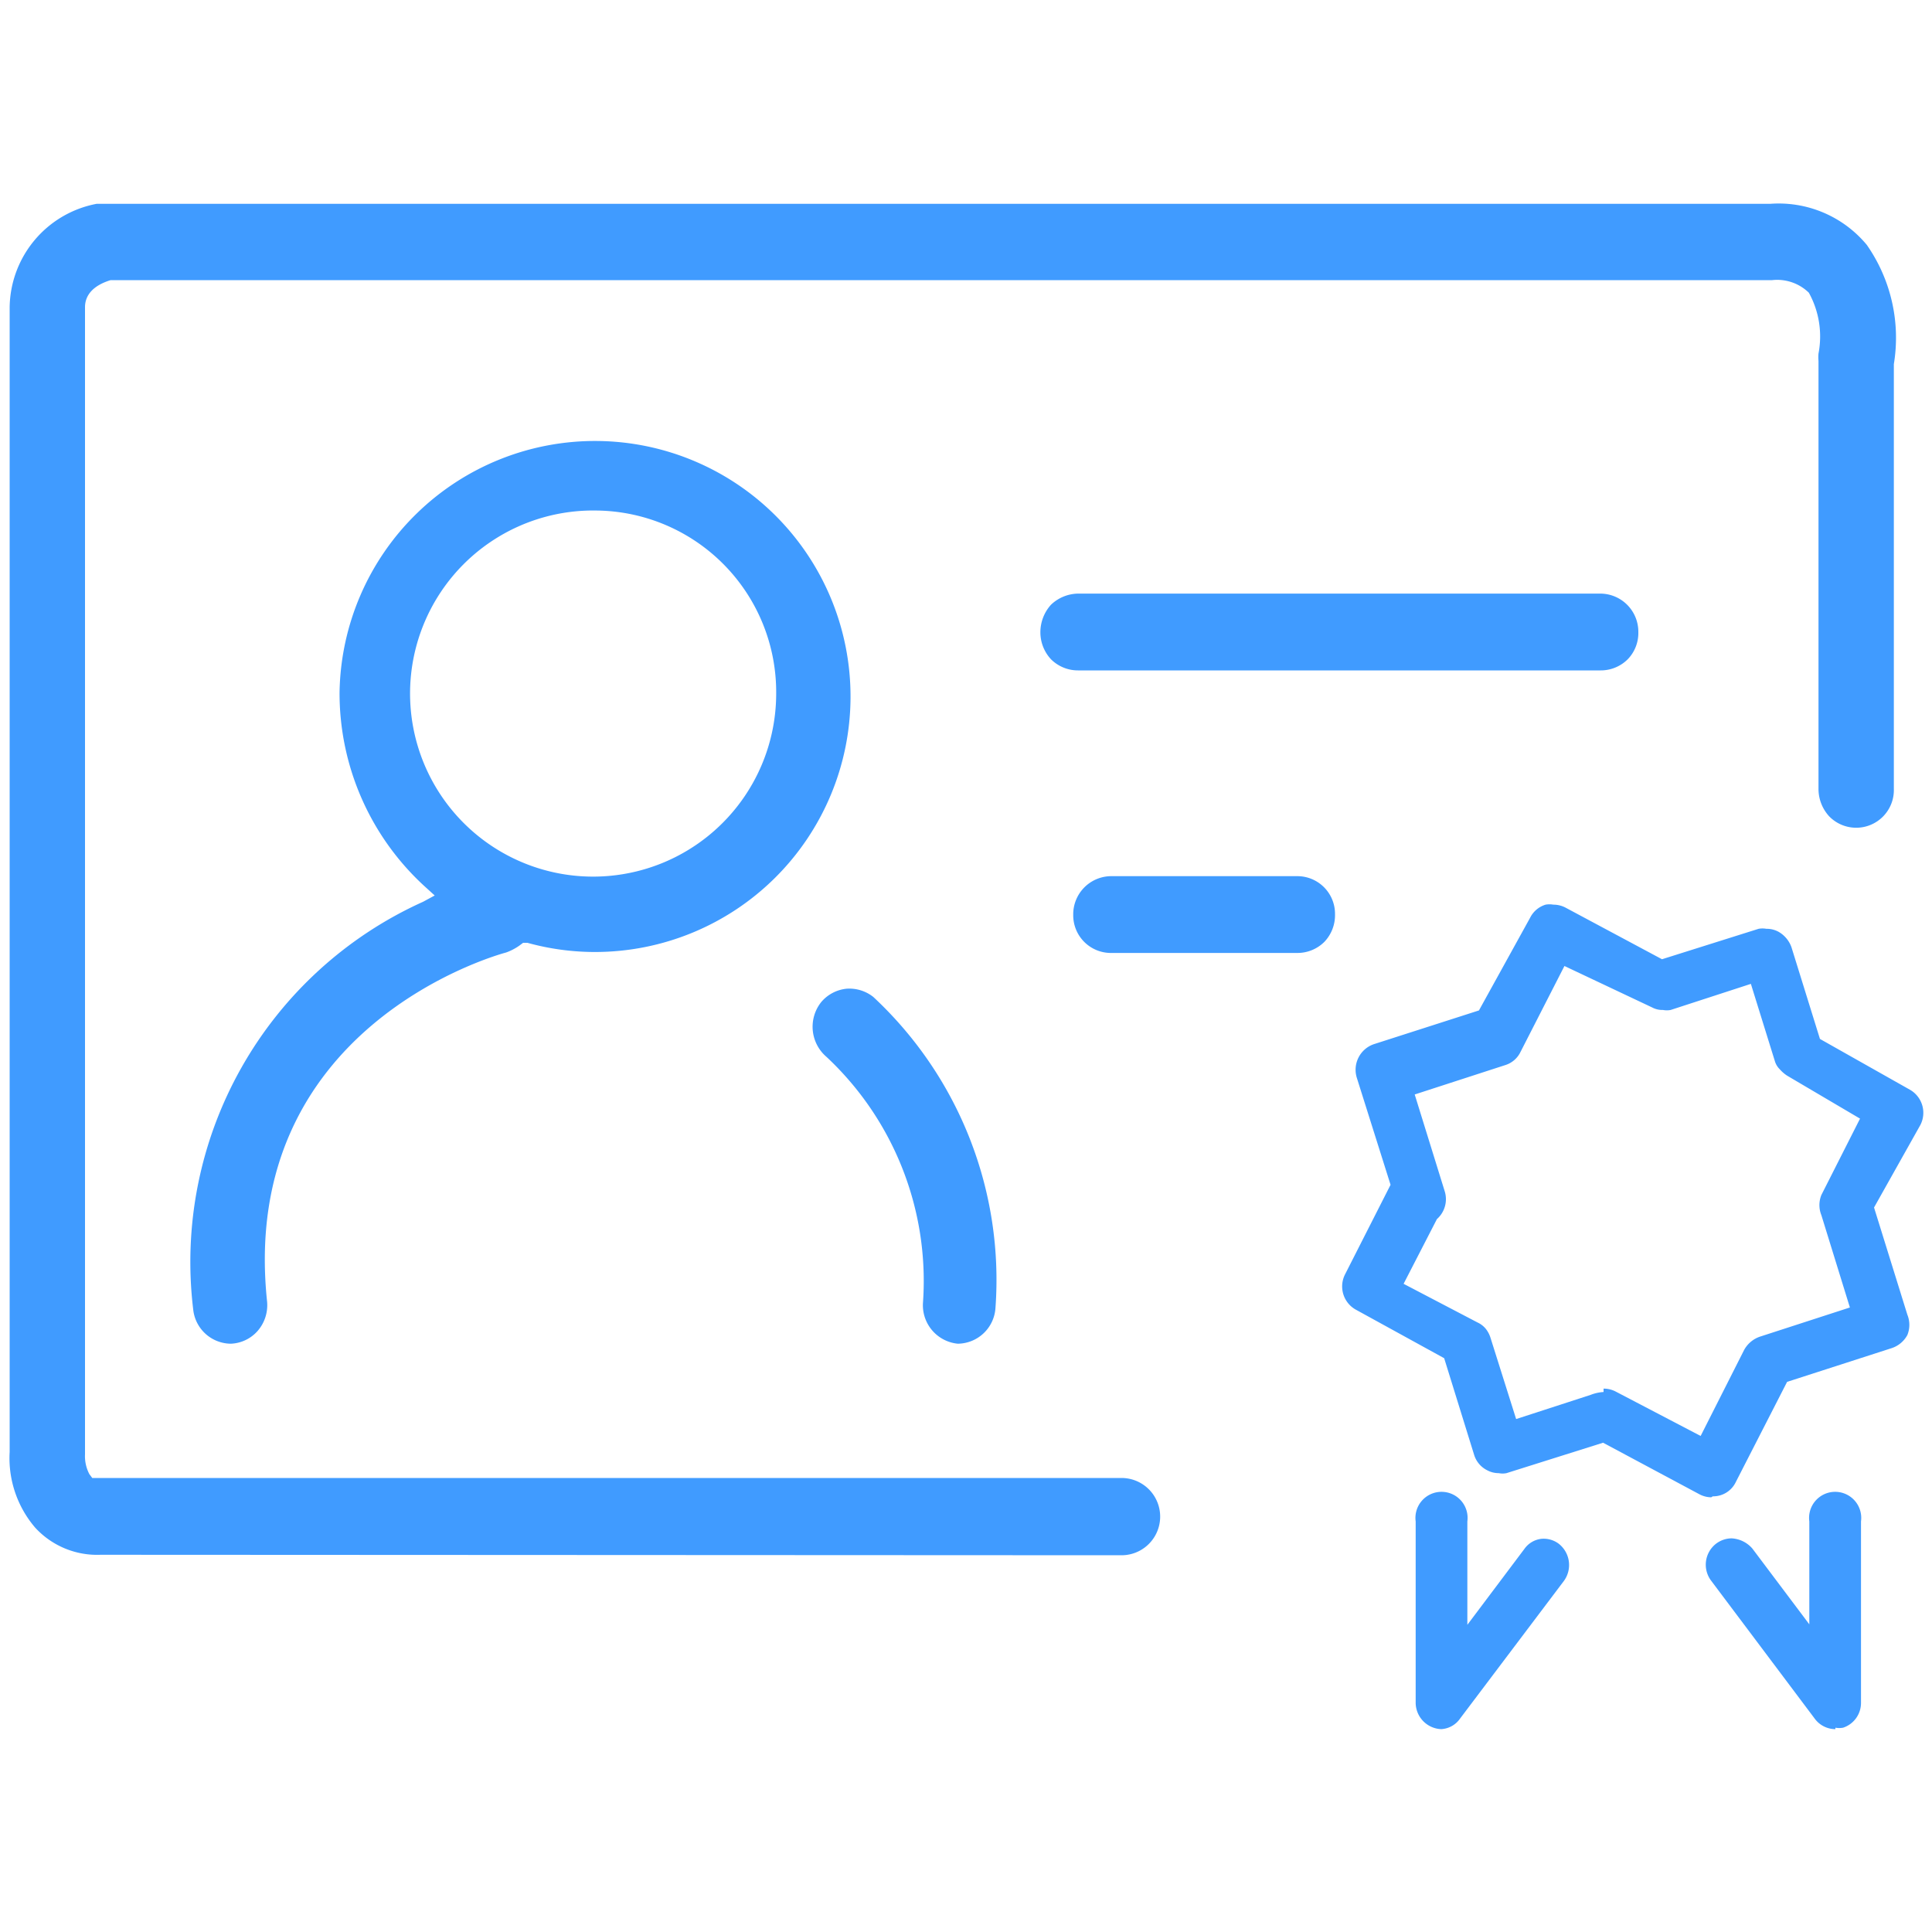
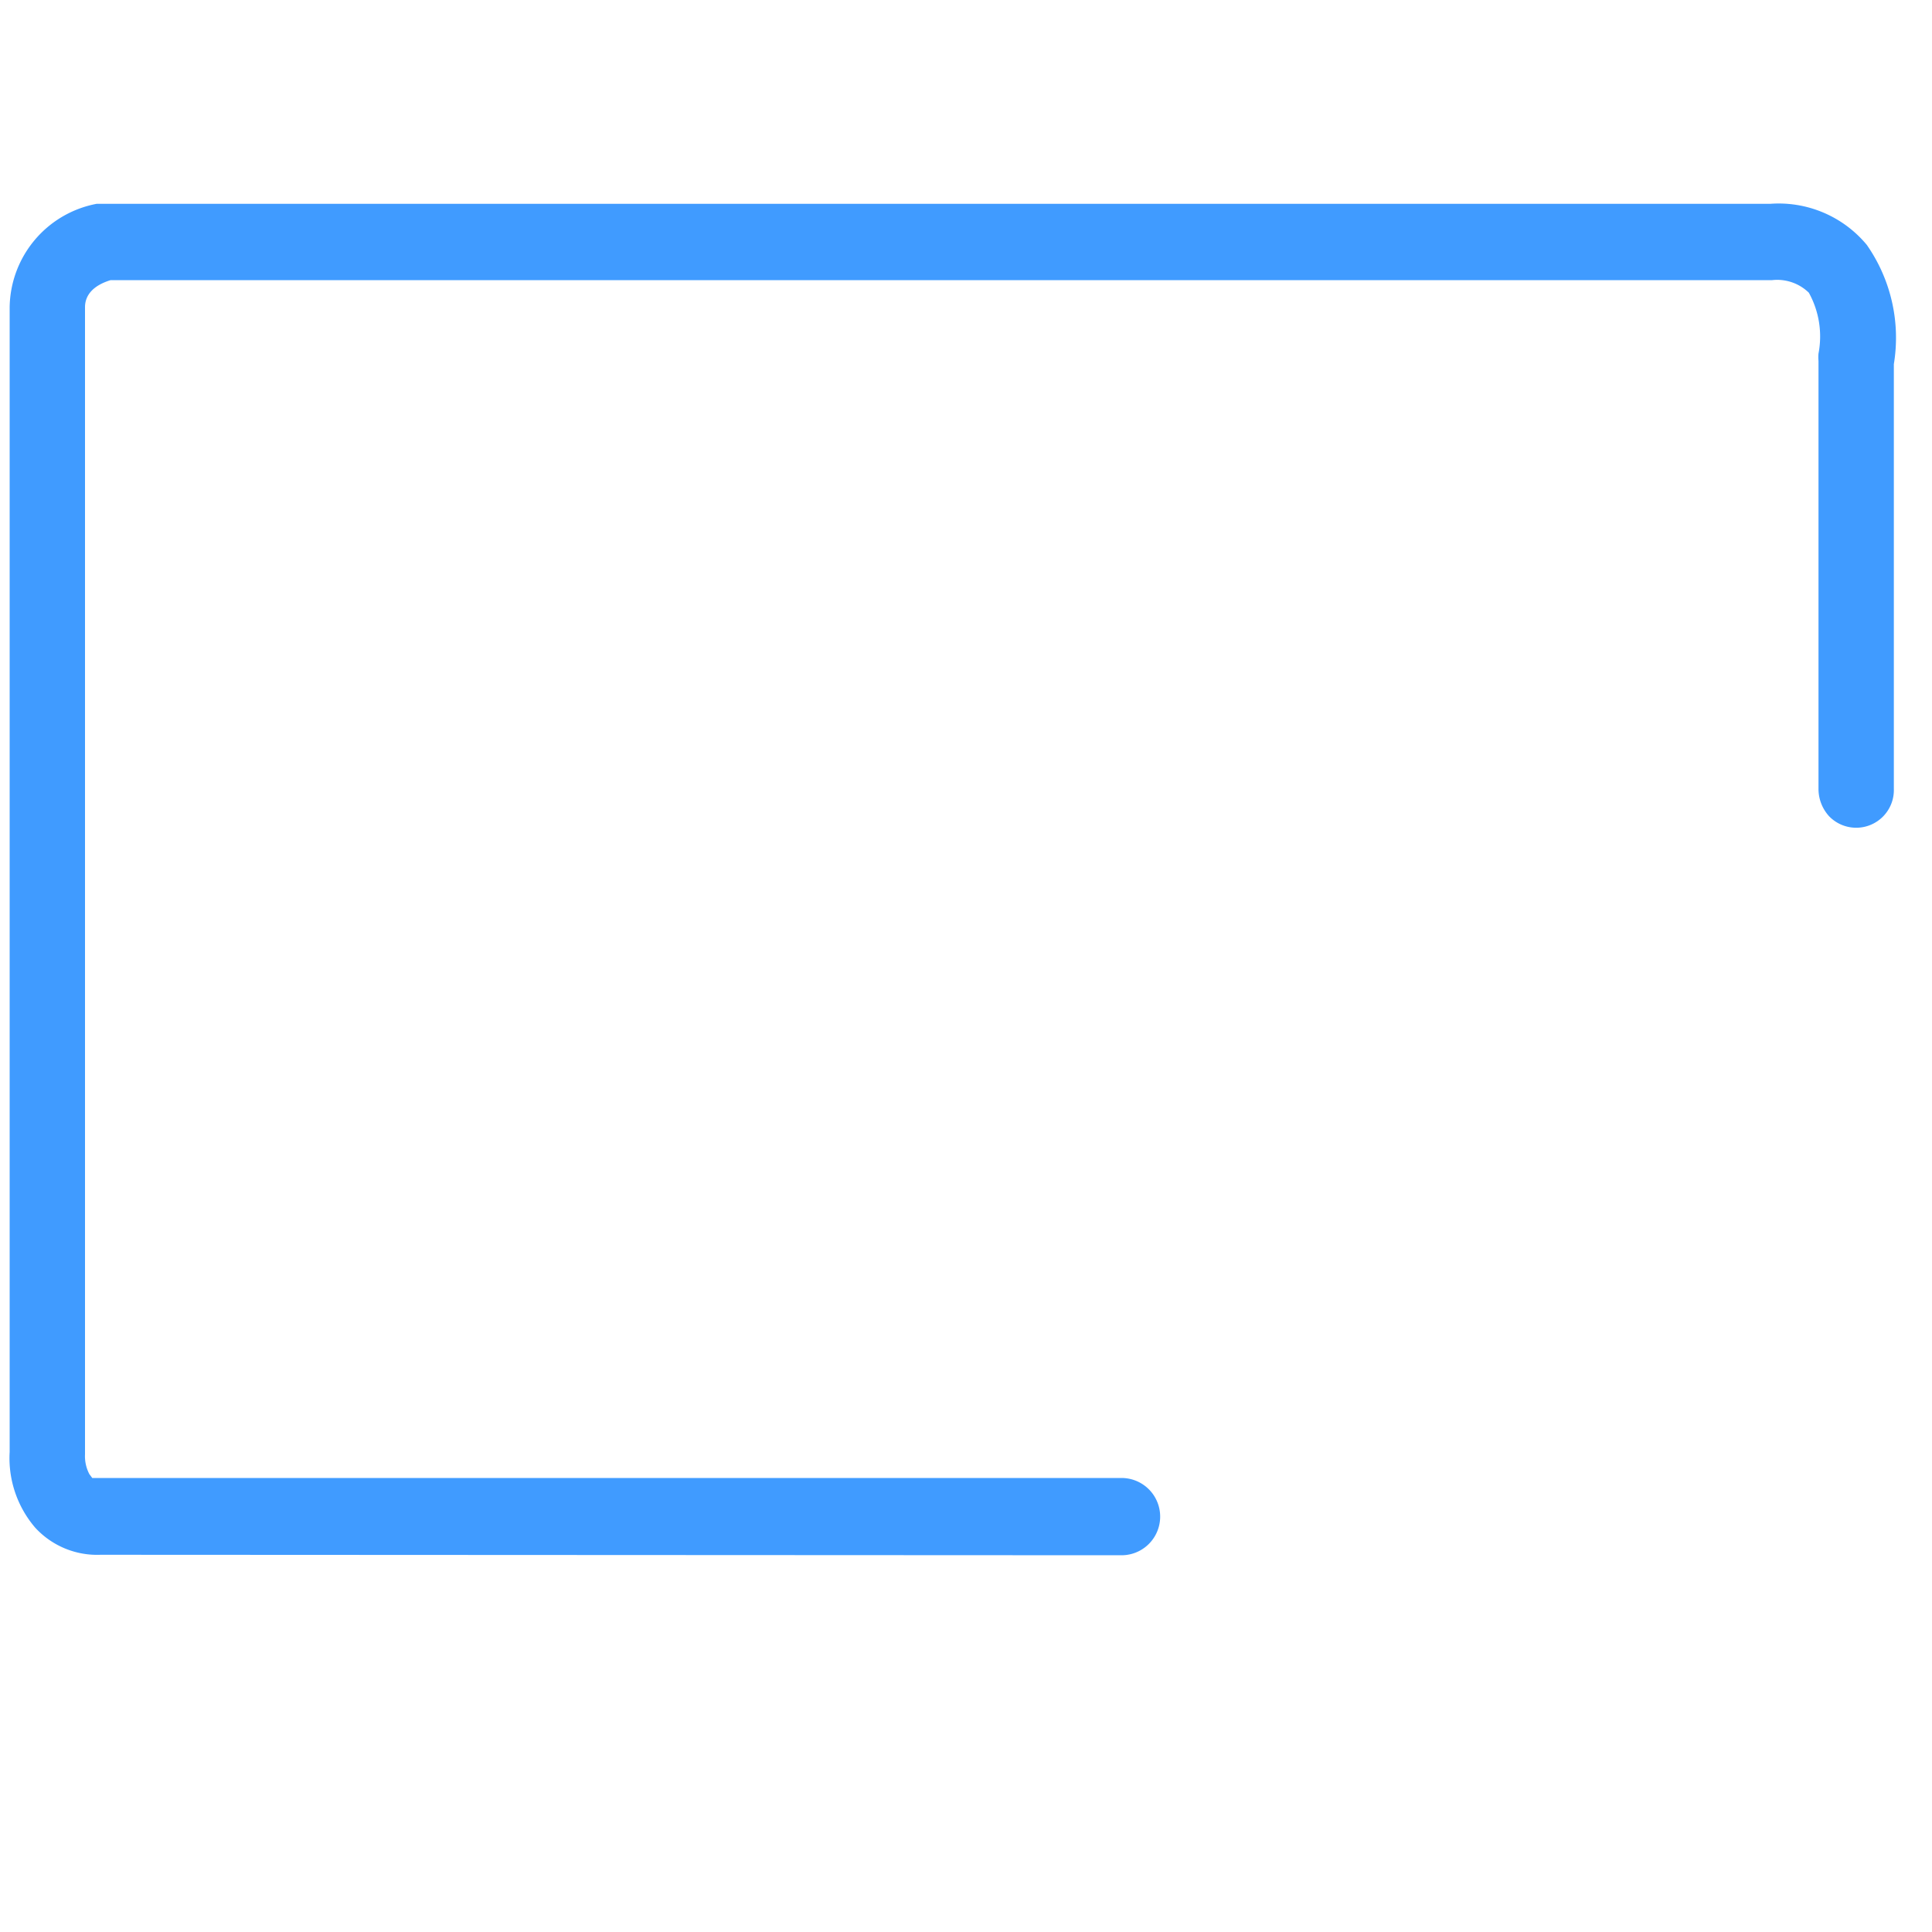
<svg xmlns="http://www.w3.org/2000/svg" t="1681973028781" class="icon" viewBox="0 0 1024 1024" version="1.1" p-id="45073" width="32" height="32">
  <path d="M53.248 824.064a44.544 44.544 0 0 1-34.56-14.336 56.576 56.576 0 0 1-13.568-40.192V162.816A56.576 56.576 0 0 1 51.2 108.032h887.04a60.672 60.672 0 0 1 51.2 21.76 86.016 86.016 0 0 1 14.336 63.232v225.024a19.968 19.968 0 0 1-34.304 14.592 21.504 21.504 0 0 1-5.632-14.336V191.232a19.456 19.456 0 0 1 0-3.84 47.872 47.872 0 0 0-5.12-32.256 24.064 24.064 0 0 0-19.456-6.656H58.624c-9.216 2.816-13.568 7.936-13.568 14.336v608a20.48 20.48 0 0 0 2.304 10.496l1.536 2.048h545.536a20.48 20.48 0 0 1 0 40.96z" fill="#409BFF" p-id="45074" />
-   <path d="M122.368 712.192a20.224 20.224 0 0 1-19.968-18.176 209.408 209.408 0 0 1 121.856-216.064l6.144-3.328-5.632-5.12a138.752 138.752 0 0 1-44.8-102.4 135.424 135.424 0 1 1 135.424 137.472 134.144 134.144 0 0 1-35.84-4.864h-2.304l-2.048 1.536a29.696 29.696 0 0 1-6.912 3.584c-5.888 1.536-142.08 39.936-126.72 185.088a20.736 20.736 0 0 1-5.12 15.616 19.968 19.968 0 0 1-14.08 6.656z m193.792-441.6a97.024 97.024 0 1 0 95.232 97.024 96.256 96.256 0 0 0-95.232-97.024zM571.392 355.328a20.224 20.224 0 0 1-14.336-5.888 20.992 20.992 0 0 1-5.632-14.336 21.76 21.76 0 0 1 5.632-14.592 21.248 21.248 0 0 1 14.336-5.888h276.992a20.224 20.224 0 0 1 19.968 20.48 19.968 19.968 0 0 1-5.632 14.336 20.224 20.224 0 0 1-14.336 5.888zM907.008 793.6a13.568 13.568 0 0 1-6.144-1.536l-51.2-27.392-51.2 16.128a10.496 10.496 0 0 1-4.096 0 12.8 12.8 0 0 1-6.144-1.536 13.568 13.568 0 0 1-6.912-8.192l-15.872-51.2-46.592-25.6a14.08 14.08 0 0 1-5.888-18.944l24.064-47.36-17.92-56.832a14.336 14.336 0 0 1 8.96-17.664l55.808-17.92L811.008 486.4a13.568 13.568 0 0 1 8.192-6.912 11.52 11.52 0 0 1 4.096 0 13.824 13.824 0 0 1 6.4 1.536l51.2 27.392 51.2-16.128a11.52 11.52 0 0 1 4.096 0 13.056 13.056 0 0 1 6.4 1.536 15.36 15.36 0 0 1 6.912 8.192l15.104 48.64 47.616 26.88a14.08 14.08 0 0 1 5.632 18.688L993.28 640l17.664 56.832a14.336 14.336 0 0 1 0 10.752 14.592 14.592 0 0 1-8.192 6.912l-55.552 17.92-27.136 52.992a13.312 13.312 0 0 1-12.288 7.68z m-57.088-57.6a13.824 13.824 0 0 1 6.4 1.536l45.056 23.552 23.04-45.568a15.104 15.104 0 0 1 8.704-7.168l47.36-15.36-15.104-48.896a14.336 14.336 0 0 1 0-10.752l20.48-40.448-38.656-22.784a18.432 18.432 0 0 1-3.84-3.328 9.984 9.984 0 0 1-2.56-4.096l-12.8-41.216-42.496 13.824a10.496 10.496 0 0 1-4.096 0 11.264 11.264 0 0 1-5.632-1.28L829.184 512l-23.296 45.568a13.312 13.312 0 0 1-7.936 6.912l-48.128 15.616 15.872 51.2a14.08 14.08 0 0 1-4.096 14.848l-17.664 34.304 39.168 20.48a12.288 12.288 0 0 1 4.352 3.328 14.592 14.592 0 0 1 2.56 4.864l13.568 43.008 39.424-12.8a22.784 22.784 0 0 1 6.912-1.536zM972.8 916.48a13.568 13.568 0 0 1-11.008-5.632l-54.784-72.96a14.08 14.08 0 0 1 2.56-19.712 13.824 13.824 0 0 1 8.192-2.816 15.616 15.616 0 0 1 11.008 5.376l30.208 40.192V806.4a13.824 13.824 0 1 1 27.392 0v96a13.824 13.824 0 0 1-9.472 13.312 11.52 11.52 0 0 1-4.096 0zM763.904 916.48a14.08 14.08 0 0 1-13.568-14.08V806.4a13.824 13.824 0 1 1 27.392 0v54.784l30.208-40.192a12.8 12.8 0 0 1 8.96-5.376 13.312 13.312 0 0 1 9.216 2.56 14.336 14.336 0 0 1 2.816 19.712l-55.04 72.96a13.056 13.056 0 0 1-9.984 5.632zM507.648 712.192a20.48 20.48 0 0 1-18.432-22.016 162.56 162.56 0 0 0-51.2-130.048 20.992 20.992 0 0 1-2.816-28.928 20.224 20.224 0 0 1 13.568-7.168 20.48 20.48 0 0 1 14.08 4.352 204.8 204.8 0 0 1 64.768 164.864 20.224 20.224 0 0 1-19.968 18.944zM588.8 505.088a19.968 19.968 0 0 1-19.968-20.224 20.224 20.224 0 0 1 19.968-20.48h98.816a19.968 19.968 0 0 1 19.968 20.224 20.48 20.48 0 0 1-5.632 14.592 20.224 20.224 0 0 1-14.336 5.888z" fill="#409BFF" p-id="45075" />
</svg>